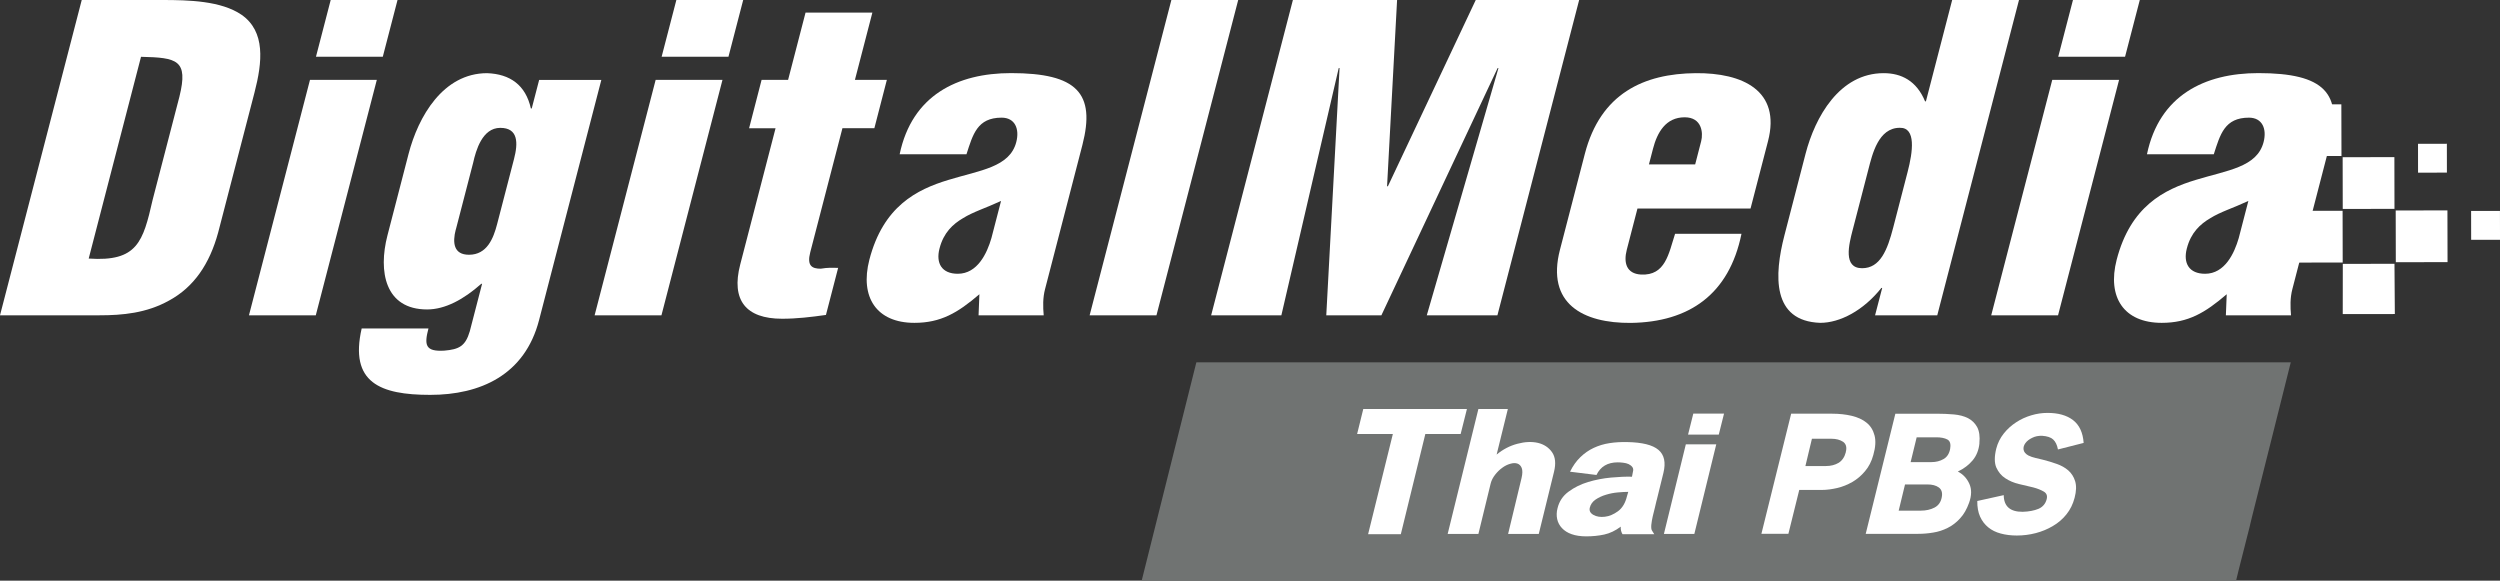
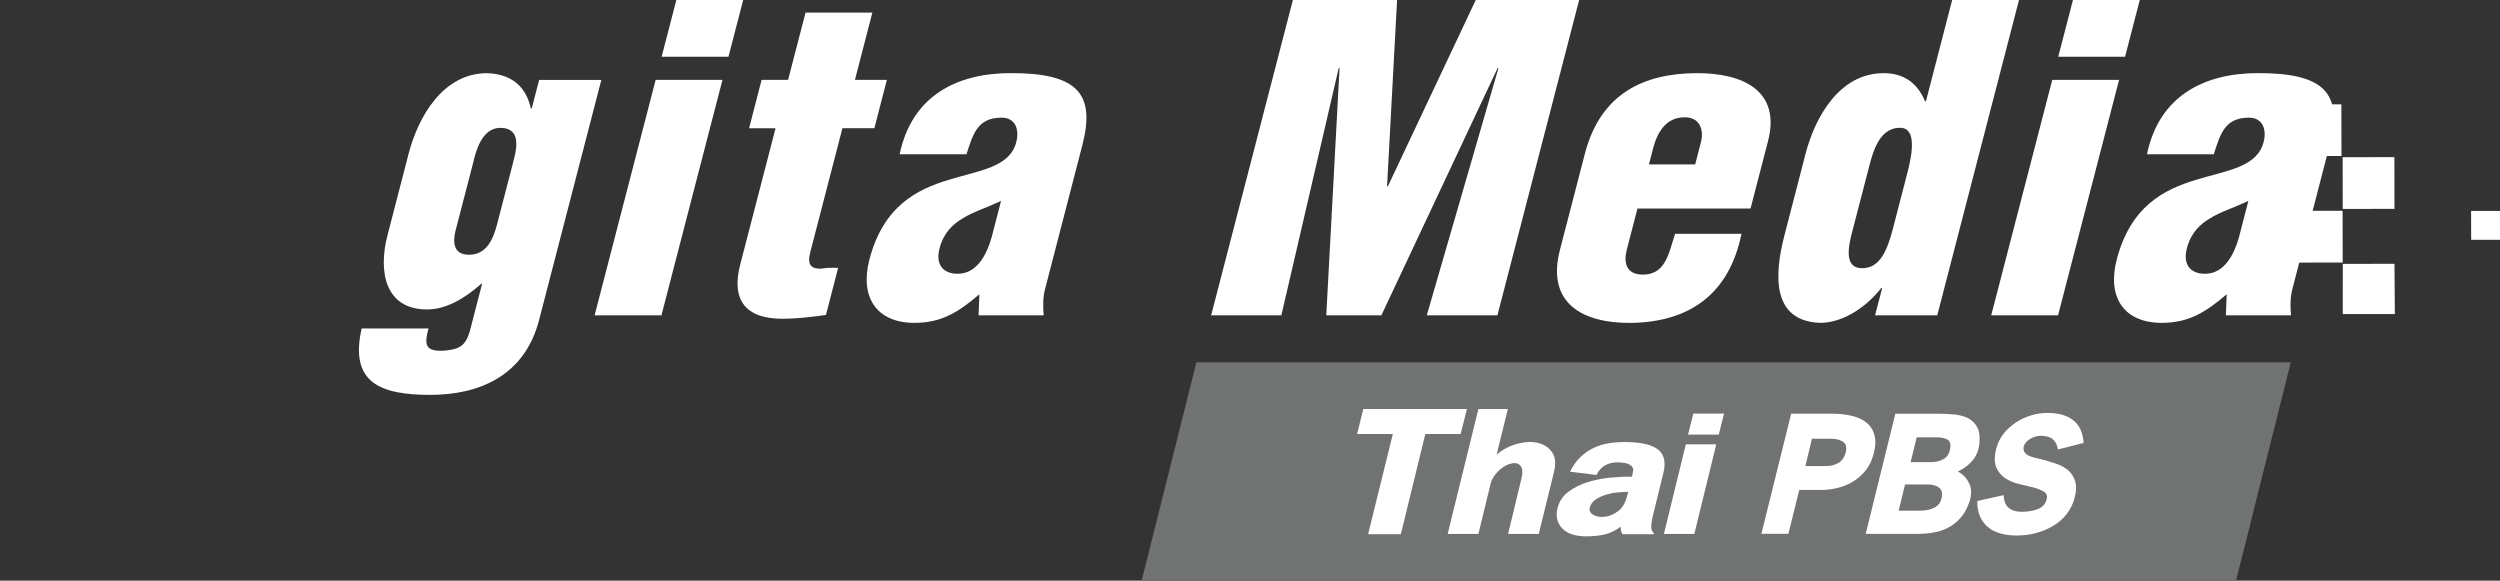
<svg xmlns="http://www.w3.org/2000/svg" id="Layer_2" data-name="Layer 2" viewBox="0 0 414.13 96.19">
  <rect x="0" y="0" width="414.13" height="96.19" fill="#333333" stroke="none" />
  <defs>
    <style> .cls-1 { fill: #707372; } .cls-1, .cls-2 { stroke-width: 0px; } .cls-2 { fill: #fff; } </style>
  </defs>
  <g id="Layer_1-2" data-name="Layer 1">
    <g>
      <g>
        <g>
-           <path class="cls-2" d="m0,52.23L13.54,0h13.3c4.46,0,9.78.14,13.16,2.44,4.01,2.78,3.46,7.87,2.16,12.88l-6.02,23.19c-1.42,5.22-4.02,9.05-8.14,11.28-3.75,2.09-7.74,2.44-11.5,2.44H0Zm14.69-9.4c8.07.56,9.01-2.78,10.6-9.75l4.43-17.06c1.52-6.13-.41-6.47-6.36-6.61l-8.67,33.43Z" />
-           <path class="cls-2" d="m41.24,52.23l10.11-39h11.07l-10.11,39h-11.07Zm11.1-42.83l2.44-9.4h11.07l-2.44,9.4h-11.07Z" />
          <path class="cls-2" d="m70.98,54.39c-.71,2.72-.59,3.9,2.66,3.69,2.35-.21,3.45-.7,4.18-3.2l2.04-7.87h-.14c-2.9,2.58-5.97,4.25-8.97,4.25-6.97,0-8.12-6.27-6.57-12.26l3.5-13.51c1.59-6.13,5.69-13.37,13.01-13.37,3.79.14,6.38,1.95,7.25,5.85h.14l1.23-4.73h10.3l-10.31,39.77c-2.36,9.13-9.76,12.4-18.04,12.4s-13.4-2.02-11.35-11h11.07Zm4.52-16.37c-.56,2.16-.38,4.18,2.19,4.18,2.99,0,4.05-2.72,4.66-5.08l2.8-10.79c.69-2.65.71-5.15-2.28-5.15s-4.04,3.76-4.49,5.78l-2.87,11.07Z" />
          <path class="cls-2" d="m98.5,52.23l10.11-39h11.07l-10.11,39h-11.07Zm11.1-42.83l2.44-9.4h11.07l-2.44,9.4h-11.07Z" />
          <path class="cls-2" d="m124.09,21.24l2.07-8.01h4.39l2.89-11.14h11.07l-2.89,11.14h5.29l-2.07,8.01h-5.29l-5.33,20.55c-.58,2.23.27,2.72,1.73,2.72,1.31-.21,1.71-.14,2.89-.14l-2.02,7.8c-2.46.35-4.83.63-7.27.63-5.99,0-8.47-3.07-6.93-8.99l5.85-22.56h-4.39Z" />
          <path class="cls-2" d="m162.23,48.75c-3.58,3.07-6.38,4.73-10.76,4.73-6.27,0-9.06-4.25-7.46-10.45,2.3-8.85,7.82-11.63,13.11-13.23,5.22-1.6,10.15-2.09,11.23-6.27.56-2.16-.2-4.04-2.43-4.04-4.04,0-4.76,2.78-5.82,6.06h-11.07c2.04-9.75,9.54-13.44,18.45-13.44,10.94,0,14.03,3.34,11.82,11.91l-6.19,23.89c-.38,1.46-.34,2.93-.22,4.32h-10.79l.14-3.48Zm3.59-15.46c-2.54,1.18-4.64,1.81-6.31,2.86-1.65.97-3.2,2.37-3.88,5.02-.63,2.44.38,4.18,3.03,4.18,3.27,0,4.85-3.41,5.57-5.91l1.59-6.13Z" />
-           <path class="cls-2" d="m180.5,52.23L194.04,0h11.07l-13.54,52.23h-11.07Z" />
          <path class="cls-2" d="m200.63,52.23L214.17,0h17.26l-1.66,30.85h.14L244.46,0h17.13l-13.54,52.23h-11.7l11.87-40.95h-.14l-19.25,40.95h-9.13l2.2-40.95h-.14l-9.5,40.95h-11.62Z" />
          <path class="cls-2" d="m271.25,34.54l-1.77,6.83c-.56,2.16-.06,3.97,2.35,4.11,4.06.21,4.59-3.48,5.65-6.75h11c-2.04,10.03-8.66,14.62-18.31,14.76-7.96.07-14.07-3.2-11.76-12.12l4.12-15.88c2.6-10.03,9.79-13.3,18.37-13.37,7.74-.07,14.16,2.86,11.97,11.28l-2.89,11.14h-18.73Zm9.56-7.31l.99-3.83c.36-1.39.13-3.97-2.73-3.97-3.13,0-4.55,2.51-5.25,5.22l-.67,2.58h7.66Z" />
          <path class="cls-2" d="m310.61,52.23l1.18-4.53h-.14c-2.99,3.76-6.86,5.78-10.13,5.78-8.01-.28-7.64-7.87-5.93-14.48l3.5-13.51c1.59-6.13,5.63-13.37,12.94-13.37,2.92,0,5.45,1.25,6.86,4.67h.14l4.35-16.79h11.07l-13.54,52.23h-10.31Zm-3.73-14.07c-.59,2.3-1.62,6.27,1.58,6.27,2.99,0,4.19-2.99,5.16-6.76l2.38-9.19c.87-3.34,1.43-7.38-1.3-7.31-3.55,0-4.55,4.39-5.2,6.9l-2.62,10.1Z" />
          <path class="cls-2" d="m329.85,52.23l10.11-39h11.07l-10.11,39h-11.07Zm11.1-42.83l2.44-9.4h11.07l-2.44,9.4h-11.07Z" />
          <path class="cls-2" d="m368.85,48.75c-3.58,3.07-6.38,4.73-10.76,4.73-6.27,0-9.06-4.25-7.46-10.45,2.3-8.85,7.82-11.63,13.11-13.23,5.22-1.6,10.15-2.09,11.23-6.27.56-2.16-.2-4.04-2.43-4.04-4.04,0-4.76,2.78-5.82,6.06h-11.07c2.04-9.75,9.54-13.44,18.45-13.44,10.94,0,14.03,3.34,11.82,11.91l-6.19,23.89c-.38,1.46-.34,2.93-.22,4.32h-10.79l.14-3.48Zm3.59-15.46c-2.54,1.18-4.64,1.81-6.31,2.86-1.65.97-3.2,2.37-3.88,5.02-.63,2.44.38,4.18,3.03,4.18,3.27,0,4.85-3.41,5.57-5.91l1.59-6.13Z" />
        </g>
        <g>
          <polygon class="cls-2" points="396.65 43.7 388.09 43.71 388.08 52.03 396.71 52.02 396.65 43.7" />
          <rect class="cls-2" x="388.07" y="26.03" width="8.57" height="8.57" transform="translate(-.05 .69) rotate(-.1)" />
          <polygon class="cls-2" points="387.85 17.28 379.44 17.27 379.3 25.86 387.87 25.84 387.85 17.28" />
-           <rect class="cls-2" x="400.55" y="23.85" width="4.78" height="4.78" transform="translate(-.03 .46) rotate(-.07)" />
          <rect class="cls-2" x="409.35" y="34.92" width="4.78" height="4.78" transform="translate(-.06 .67) rotate(-.09)" />
-           <rect class="cls-2" x="396.86" y="34.89" width="8.57" height="8.57" transform="translate(-.08 .81) rotate(-.12)" />
          <rect class="cls-2" x="379.49" y="34.92" width="8.57" height="8.57" transform="translate(-.07 .74) rotate(-.11)" />
        </g>
      </g>
      <g>
        <polygon class="cls-1" points="379.47 60.02 376.12 73.4 375.89 74.31 373.01 85.77 372.63 87.37 371.3 92.61 370.82 94.5 370.41 96.19 189.12 96.19 198.18 60.02 379.47 60.02" />
        <g>
          <path class="cls-2" d="m241.97,71.89h-5.86l-4.06,16.6h-5.42l4.1-16.6h-5.92l1.02-4.14h17.17l-1.04,4.14Z" />
          <path class="cls-2" d="m254.91,88.45h-5.09l2.23-9.27c.17-.72.17-1.27.03-1.65-.15-.38-.4-.63-.73-.74-.33-.11-.72-.1-1.18.04-.47.13-.9.35-1.32.66-.43.31-.82.69-1.18,1.15-.36.46-.61.94-.74,1.47l-2.03,8.34h-5.09l5.09-20.7h4.88l-1.86,7.55c1.04-.86,2.19-1.46,3.45-1.79,1.24-.33,2.38-.38,3.38-.15,1.01.24,1.8.76,2.35,1.55.55.79.66,1.87.33,3.23l-2.53,10.31Z" />
          <path class="cls-2" d="m274.42,82.88c-.06.24-.14.61-.26,1.11-.13.49-.25.99-.37,1.5-.12.51-.2,1-.25,1.46-.03.46,0,.76.11.93l.38.61h-5.26c-.22-.36-.32-.78-.29-1.25-.88.67-1.79,1.1-2.74,1.31-.93.2-1.93.3-2.97.3-.93,0-1.75-.12-2.42-.36-.67-.23-1.21-.58-1.61-1.01-.4-.42-.67-.93-.79-1.49-.12-.56-.11-1.17.06-1.81.27-1.12.88-2.04,1.82-2.73.94-.7,2.02-1.23,3.25-1.61,1.22-.36,2.49-.61,3.8-.73,1.31-.12,2.46-.17,3.46-.14l.16-.83c.09-.3.05-.57-.1-.77-.15-.2-.36-.36-.62-.49-.27-.12-.56-.19-.9-.23-.33-.04-.64-.06-.9-.06-1.68,0-2.86.7-3.52,2.09l-4.38-.54c.47-.96,1.04-1.76,1.7-2.4.67-.65,1.4-1.16,2.21-1.54.81-.38,1.69-.65,2.62-.79.94-.15,1.92-.2,2.95-.18,2.47.05,4.2.47,5.16,1.29.97.81,1.25,2.08.83,3.81l-1.12,4.55Zm-4.71-1.4c-.47,0-1.04.03-1.7.09-.67.06-1.31.18-1.96.38-.65.19-1.23.46-1.75.81-.5.35-.82.8-.95,1.35-.12.5.09.9.61,1.19.53.29,1.15.39,1.89.3.73-.08,1.45-.39,2.17-.91.72-.53,1.22-1.36,1.49-2.49l.21-.71Z" />
          <path class="cls-2" d="m280.67,88.45h-5.04l3.63-14.84h5.04l-3.63,14.84Zm4.05-16.46h-5.09l.87-3.48h5.09l-.87,3.48Z" />
          <g>
            <path class="cls-2" d="m310.32,75.36c-.29,1.07-.75,1.96-1.37,2.69-.62.74-1.32,1.34-2.11,1.79-.79.46-1.62.79-2.5,1-.88.2-1.72.32-2.53.32h-3.76l-1.8,7.27h-4.47l4.93-19.9h6.79c1.17,0,2.25.12,3.23.35,1,.24,1.82.61,2.47,1.14.65.52,1.09,1.22,1.32,2.11.23.86.17,1.95-.2,3.23Zm-4.57-.44c.22-.8.06-1.38-.43-1.73-.51-.34-1.16-.51-1.94-.51h-3.23l-1.08,4.52h3.41c.8,0,1.5-.18,2.09-.53.58-.36.98-.95,1.19-1.74Z" />
            <path class="cls-2" d="m327.9,73.43c-.11,1.11-.48,2.04-1.11,2.81-.65.77-1.46,1.4-2.47,1.87.89.46,1.51,1.15,1.91,2.04.4.9.38,1.95-.05,3.14-.38,1.06-.87,1.92-1.49,2.58-.61.68-1.3,1.2-2.06,1.58-.76.38-1.55.64-2.39.77-.82.14-1.65.21-2.49.21h-8.69l4.91-19.9h6.82c.98,0,1.94.04,2.86.12.92.08,1.71.29,2.36.62.65.34,1.15.83,1.51,1.48.35.65.48,1.55.37,2.67Zm-6.24,8.93c.14-.74-.03-1.27-.49-1.61-.47-.34-1.1-.5-1.88-.5h-3.72l-1.05,4.34h3.65c.88,0,1.64-.17,2.29-.51.65-.34,1.06-.92,1.2-1.73Zm1.39-8.09c.13-.74-.03-1.23-.47-1.47-.45-.24-1.07-.36-1.84-.36h-3.24l-1,4.11h3.44c.77,0,1.43-.17,2.02-.51.58-.33.96-.92,1.1-1.76Z" />
            <path class="cls-2" d="m340.9,74.44c-.14-.74-.4-1.28-.79-1.64-.39-.36-1-.55-1.82-.61-.62-.02-1.18.09-1.66.34-.5.24-.87.53-1.12.88-.25.34-.36.7-.3,1.08.06.38.32.7.79.96.37.18.76.32,1.18.41.43.09.84.19,1.25.3.74.19,1.51.41,2.25.68.75.26,1.4.62,1.93,1.08.53.46.92,1.07,1.14,1.79.23.74.2,1.66-.09,2.76-.27,1.03-.72,1.95-1.34,2.72-.62.78-1.37,1.43-2.25,1.94-.87.52-1.81.91-2.84,1.18-1.03.27-2.08.4-3.14.4-.96,0-1.85-.11-2.66-.33-.81-.21-1.51-.56-2.08-1.03-.58-.47-1.03-1.07-1.35-1.78-.32-.71-.47-1.58-.46-2.58l4.38-.97c.02,1.87,1.08,2.78,3.15,2.76,1.03-.03,1.91-.2,2.63-.5.7-.31,1.15-.85,1.34-1.6.14-.56-.02-.97-.47-1.24-.46-.27-1.04-.51-1.76-.7-.73-.18-1.52-.36-2.37-.56-.84-.2-1.6-.52-2.26-.96-.66-.42-1.15-1.03-1.49-1.78-.32-.76-.33-1.8-.01-3.11.24-.94.66-1.78,1.25-2.52.58-.73,1.27-1.35,2.04-1.85.77-.51,1.62-.9,2.51-1.16.89-.27,1.78-.4,2.65-.4,1.79-.01,3.21.38,4.27,1.19,1.05.81,1.64,2.07,1.76,3.78l-4.24,1.08Z" />
          </g>
        </g>
      </g>
    </g>
  </g>
</svg>